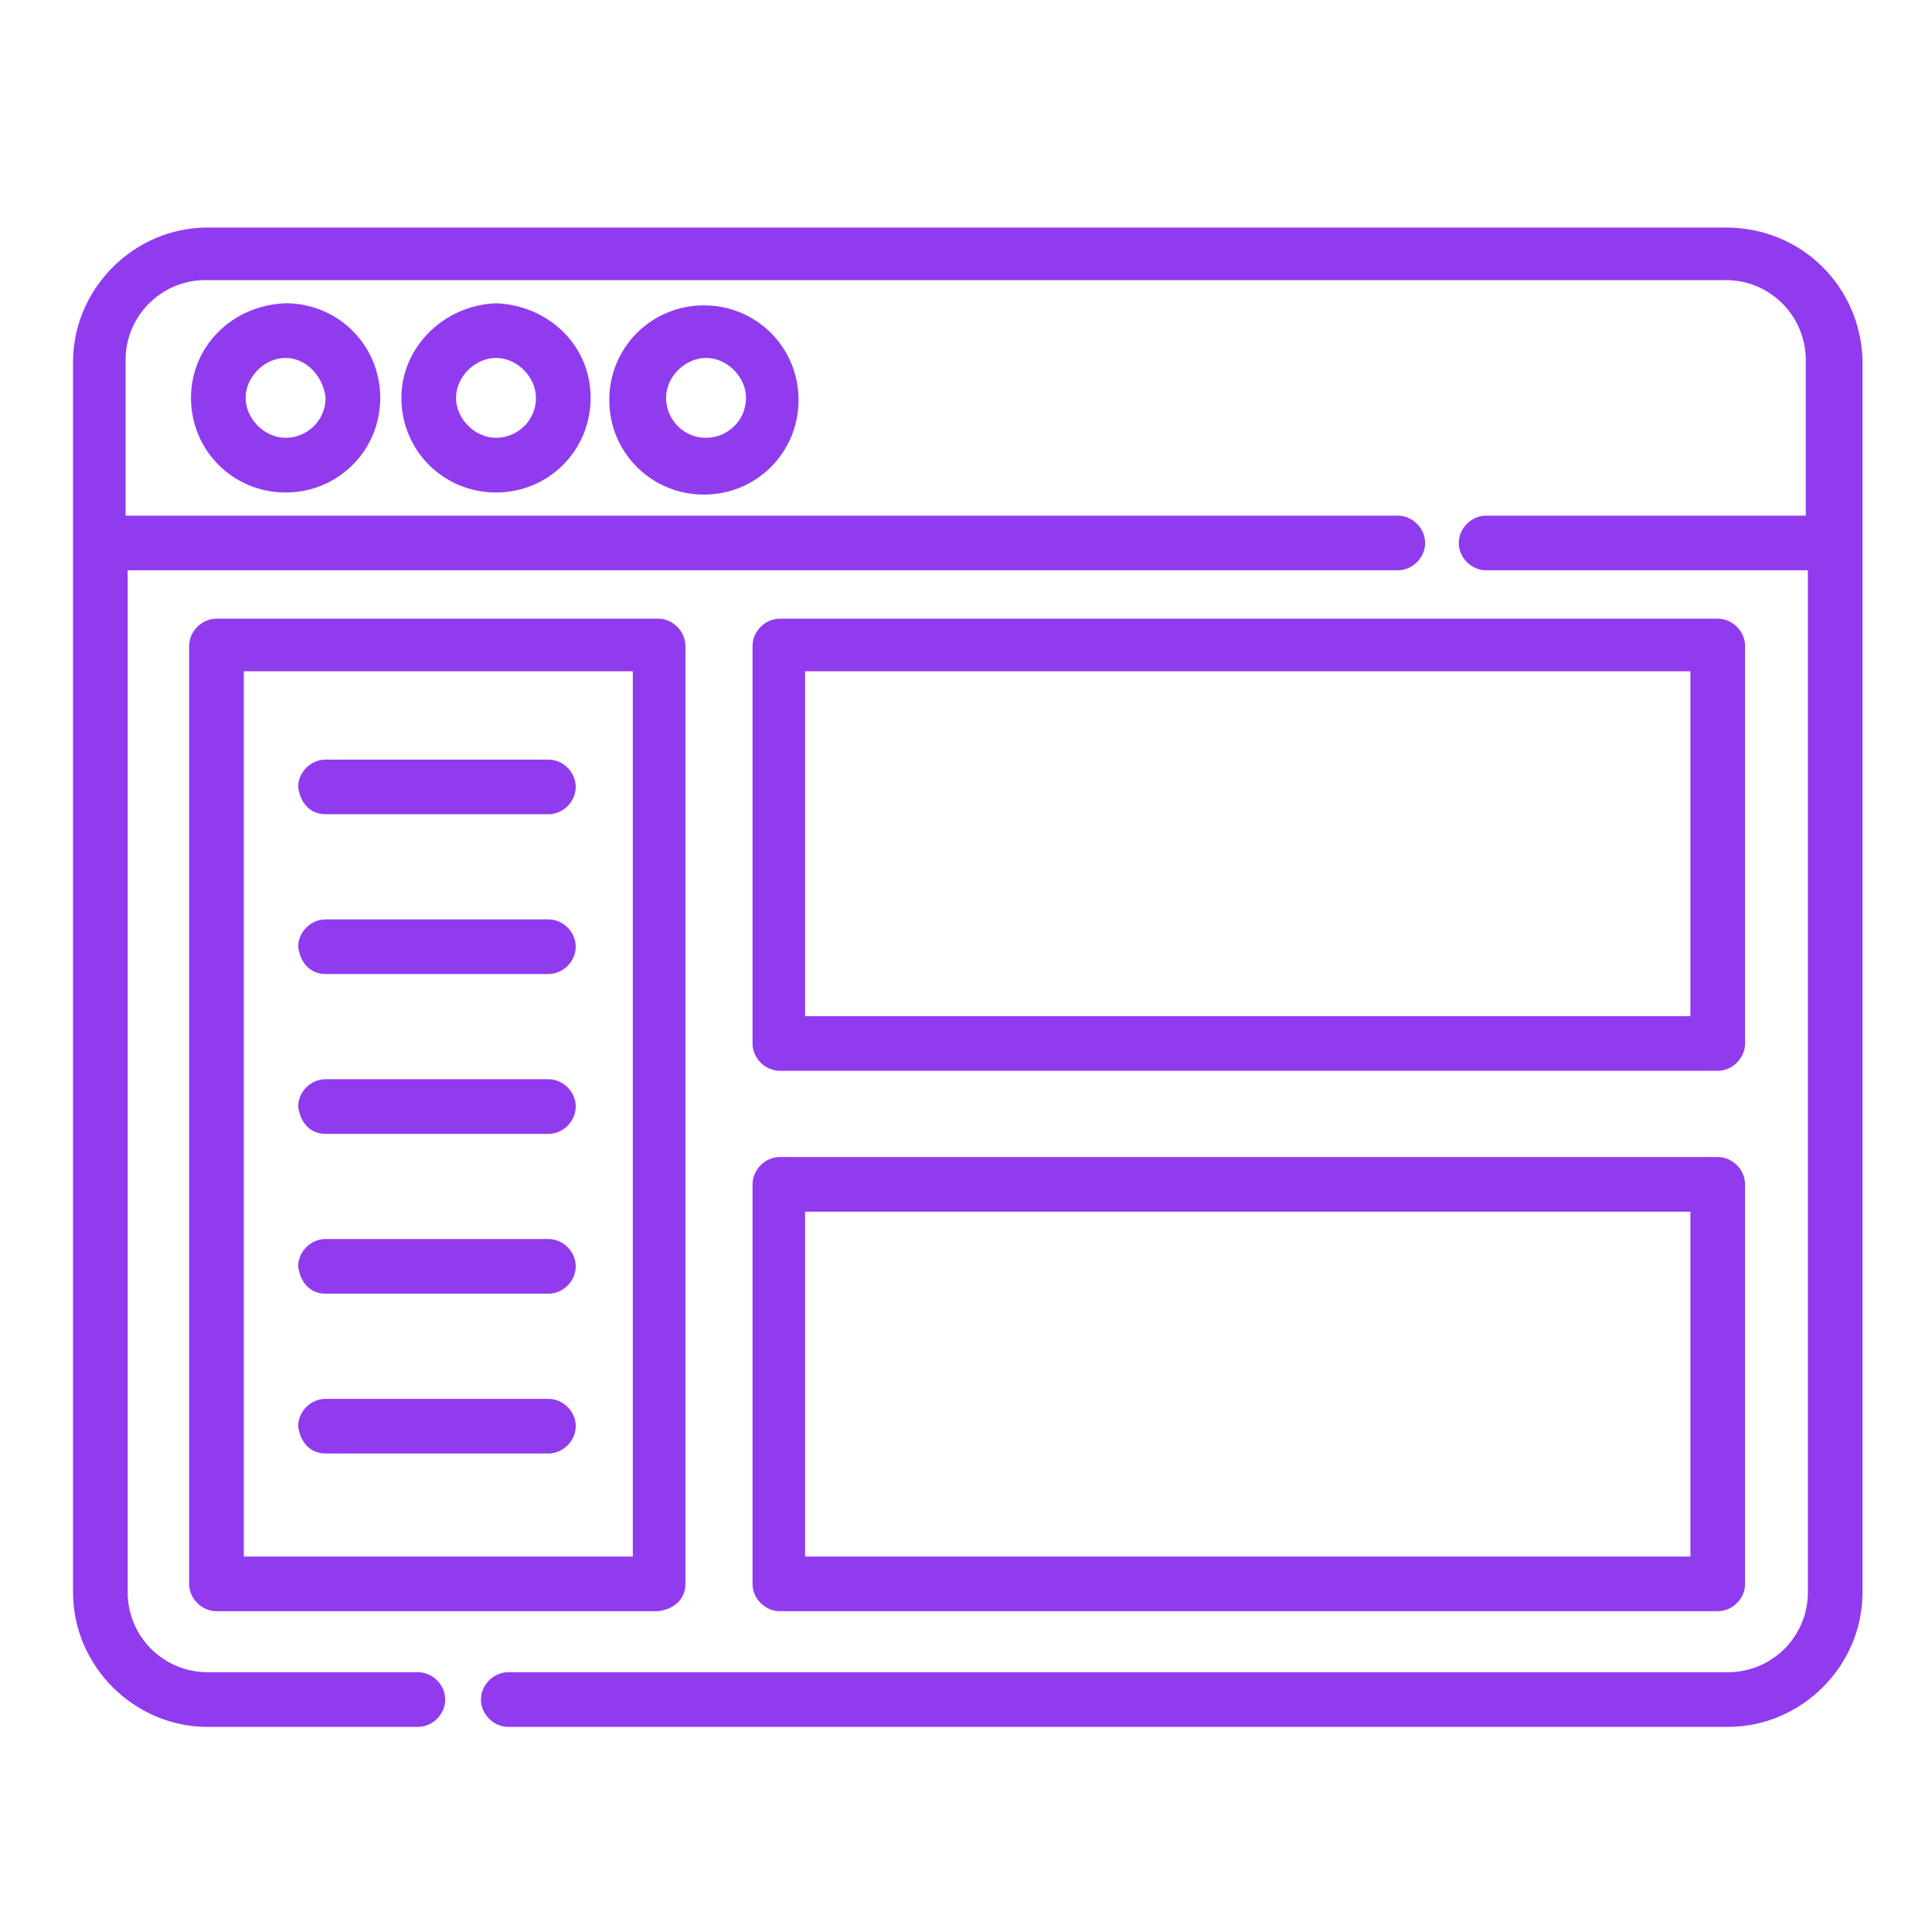
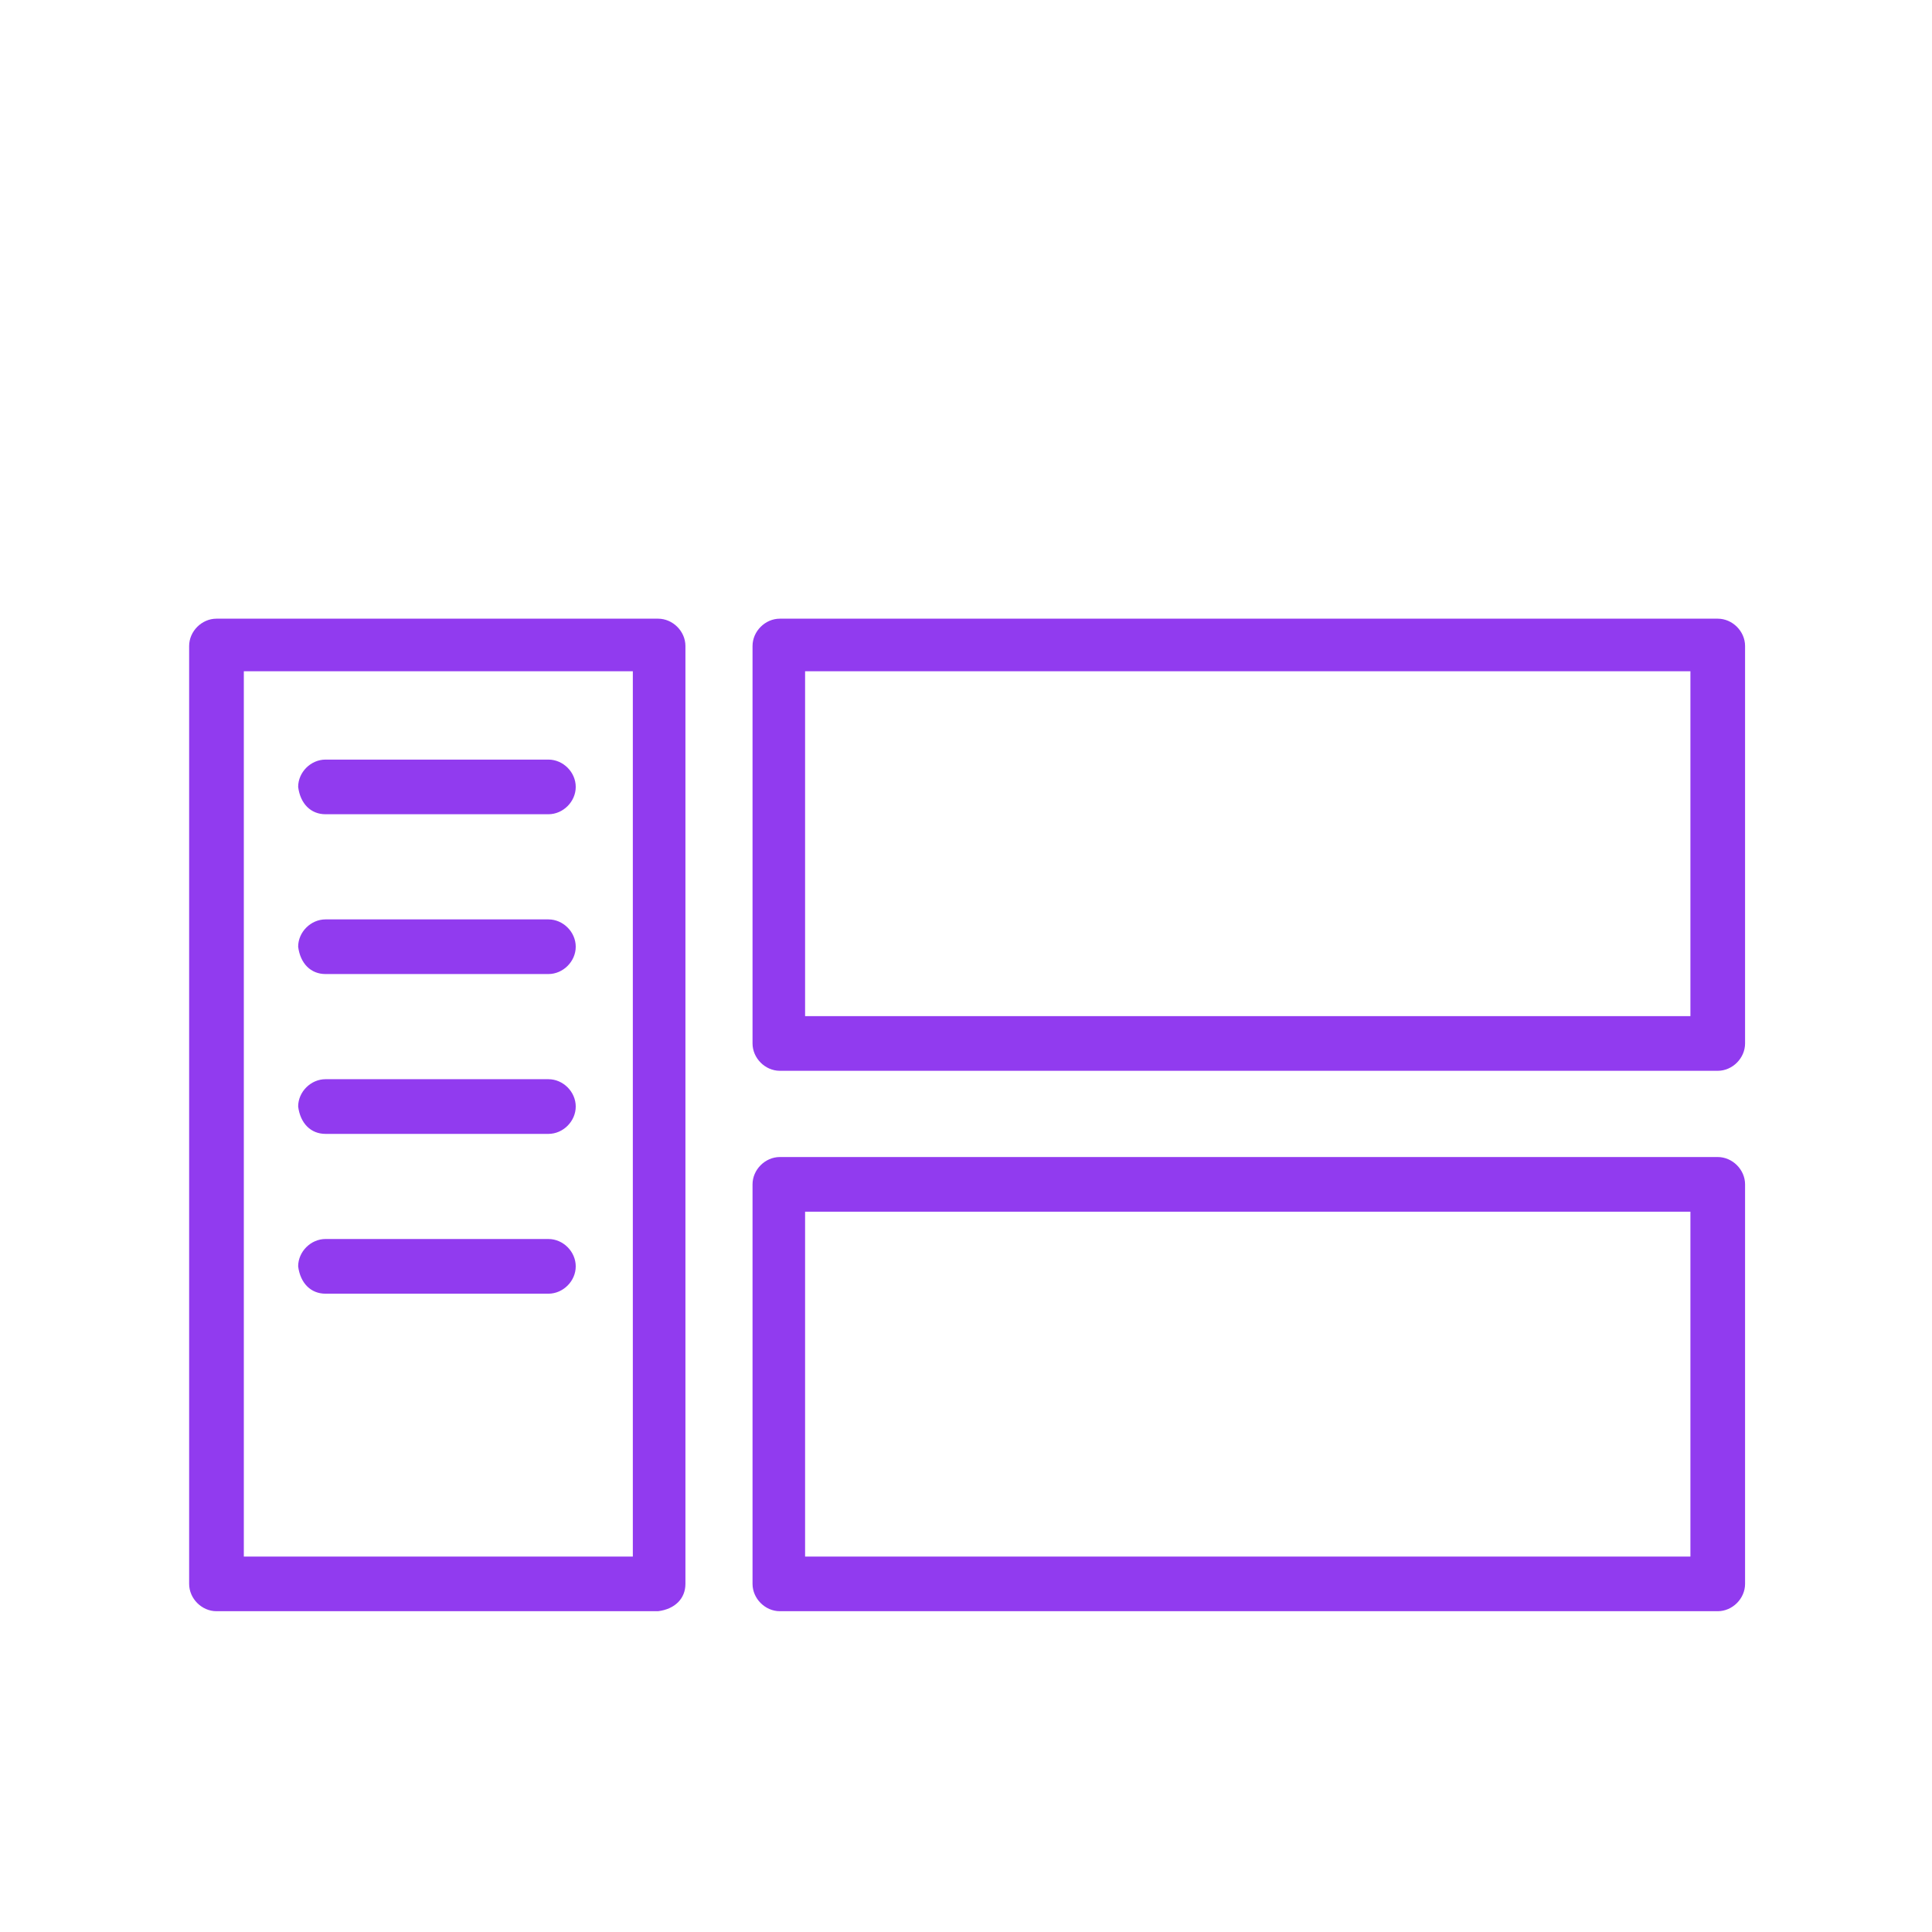
<svg xmlns="http://www.w3.org/2000/svg" width="49" height="49" viewBox="0 0 49 49" fill="none">
-   <path d="M43.772 5.771H5.265C3.398 5.771 1.852 7.318 1.852 9.184V40.385C1.852 42.251 3.398 43.798 5.265 43.798H10.598C10.972 43.798 11.292 43.478 11.292 43.105C11.292 42.731 10.972 42.411 10.598 42.411H5.265C4.145 42.411 3.238 41.505 3.238 40.385V14.464H35.452C35.825 14.464 36.145 14.145 36.145 13.771C36.145 13.398 35.825 13.078 35.452 13.078H3.185V9.131C3.185 8.011 4.092 7.104 5.212 7.104H43.772C44.892 7.104 45.798 8.011 45.798 9.131V13.078H37.692C37.318 13.078 36.998 13.398 36.998 13.771C36.998 14.145 37.318 14.464 37.692 14.464H45.852V40.385C45.852 41.505 44.945 42.411 43.825 42.411H12.892C12.518 42.411 12.198 42.731 12.198 43.105C12.198 43.478 12.518 43.798 12.892 43.798H43.825C45.692 43.798 47.238 42.251 47.238 40.385V9.131C47.185 7.264 45.692 5.771 43.772 5.771Z" fill="#913BEF" />
-   <path d="M4.844 10.091C4.844 11.425 5.91 12.491 7.244 12.491C8.577 12.491 9.644 11.425 9.644 10.091C9.644 8.758 8.577 7.691 7.244 7.691C5.857 7.745 4.844 8.811 4.844 10.091ZM8.257 10.091C8.257 10.678 7.777 11.104 7.244 11.104C6.71 11.104 6.23 10.624 6.23 10.091C6.23 9.558 6.71 9.078 7.244 9.078C7.777 9.078 8.204 9.558 8.257 10.091Z" fill="#913BEF" />
-   <path d="M17.853 7.745C16.52 7.745 15.453 8.811 15.453 10.145C15.453 11.478 16.52 12.544 17.853 12.544C19.186 12.544 20.253 11.478 20.253 10.145C20.253 8.811 19.186 7.745 17.853 7.745ZM18.92 10.091C18.92 10.678 18.44 11.104 17.907 11.104C17.32 11.104 16.893 10.624 16.893 10.091C16.893 9.558 17.373 9.078 17.907 9.078C18.44 9.078 18.92 9.558 18.92 10.091Z" fill="#913BEF" />
-   <path d="M10.18 10.091C10.18 11.425 11.246 12.491 12.58 12.491C13.913 12.491 14.98 11.425 14.98 10.091C14.98 8.758 13.913 7.745 12.58 7.691C11.246 7.745 10.18 8.811 10.18 10.091ZM13.593 10.091C13.593 10.678 13.113 11.104 12.58 11.104C12.046 11.104 11.566 10.624 11.566 10.091C11.566 9.558 12.046 9.078 12.58 9.078C13.113 9.078 13.593 9.558 13.593 10.091Z" fill="#913BEF" />
  <path d="M17.384 40.171V16.384C17.384 16.011 17.064 15.691 16.69 15.691H5.49C5.117 15.691 4.797 16.011 4.797 16.384V40.171C4.797 40.544 5.117 40.864 5.49 40.864H16.69C17.117 40.811 17.384 40.544 17.384 40.171ZM16.05 39.478H6.184V17.024H16.05V39.478Z" fill="#913BEF" />
  <path d="M19.779 27.158H43.566C43.939 27.158 44.259 26.838 44.259 26.464V16.384C44.259 16.011 43.939 15.691 43.566 15.691H19.779C19.406 15.691 19.086 16.011 19.086 16.384V26.464C19.086 26.838 19.406 27.158 19.779 27.158ZM20.419 17.024H42.873V25.771H20.419V17.024Z" fill="#913BEF" />
  <path d="M19.086 40.171C19.086 40.544 19.406 40.864 19.779 40.864H43.566C43.939 40.864 44.259 40.544 44.259 40.171V30.038C44.259 29.665 43.939 29.345 43.566 29.345H19.779C19.406 29.345 19.086 29.665 19.086 30.038V40.171ZM20.419 30.731H42.873V39.478H20.419V30.731Z" fill="#913BEF" />
  <path d="M8.256 20.651H13.909C14.283 20.651 14.602 20.331 14.602 19.958C14.602 19.584 14.283 19.265 13.909 19.265H8.256C7.883 19.265 7.562 19.584 7.562 19.958C7.616 20.384 7.883 20.651 8.256 20.651Z" fill="#913BEF" />
  <path d="M8.256 24.704H13.909C14.283 24.704 14.602 24.384 14.602 24.011C14.602 23.638 14.283 23.318 13.909 23.318H8.256C7.883 23.318 7.562 23.638 7.562 24.011C7.616 24.438 7.883 24.704 8.256 24.704Z" fill="#913BEF" />
  <path d="M8.256 28.758H13.909C14.283 28.758 14.602 28.438 14.602 28.064C14.602 27.691 14.283 27.371 13.909 27.371H8.256C7.883 27.371 7.562 27.691 7.562 28.064C7.616 28.491 7.883 28.758 8.256 28.758Z" fill="#913BEF" />
  <path d="M8.256 32.811H13.909C14.283 32.811 14.602 32.491 14.602 32.118C14.602 31.744 14.283 31.424 13.909 31.424H8.256C7.883 31.424 7.562 31.744 7.562 32.118C7.616 32.544 7.883 32.811 8.256 32.811Z" fill="#913BEF" />
-   <path d="M8.256 36.864H13.909C14.283 36.864 14.602 36.544 14.602 36.171C14.602 35.798 14.283 35.478 13.909 35.478H8.256C7.883 35.478 7.562 35.798 7.562 36.171C7.616 36.598 7.883 36.864 8.256 36.864Z" fill="#913BEF" />
</svg>